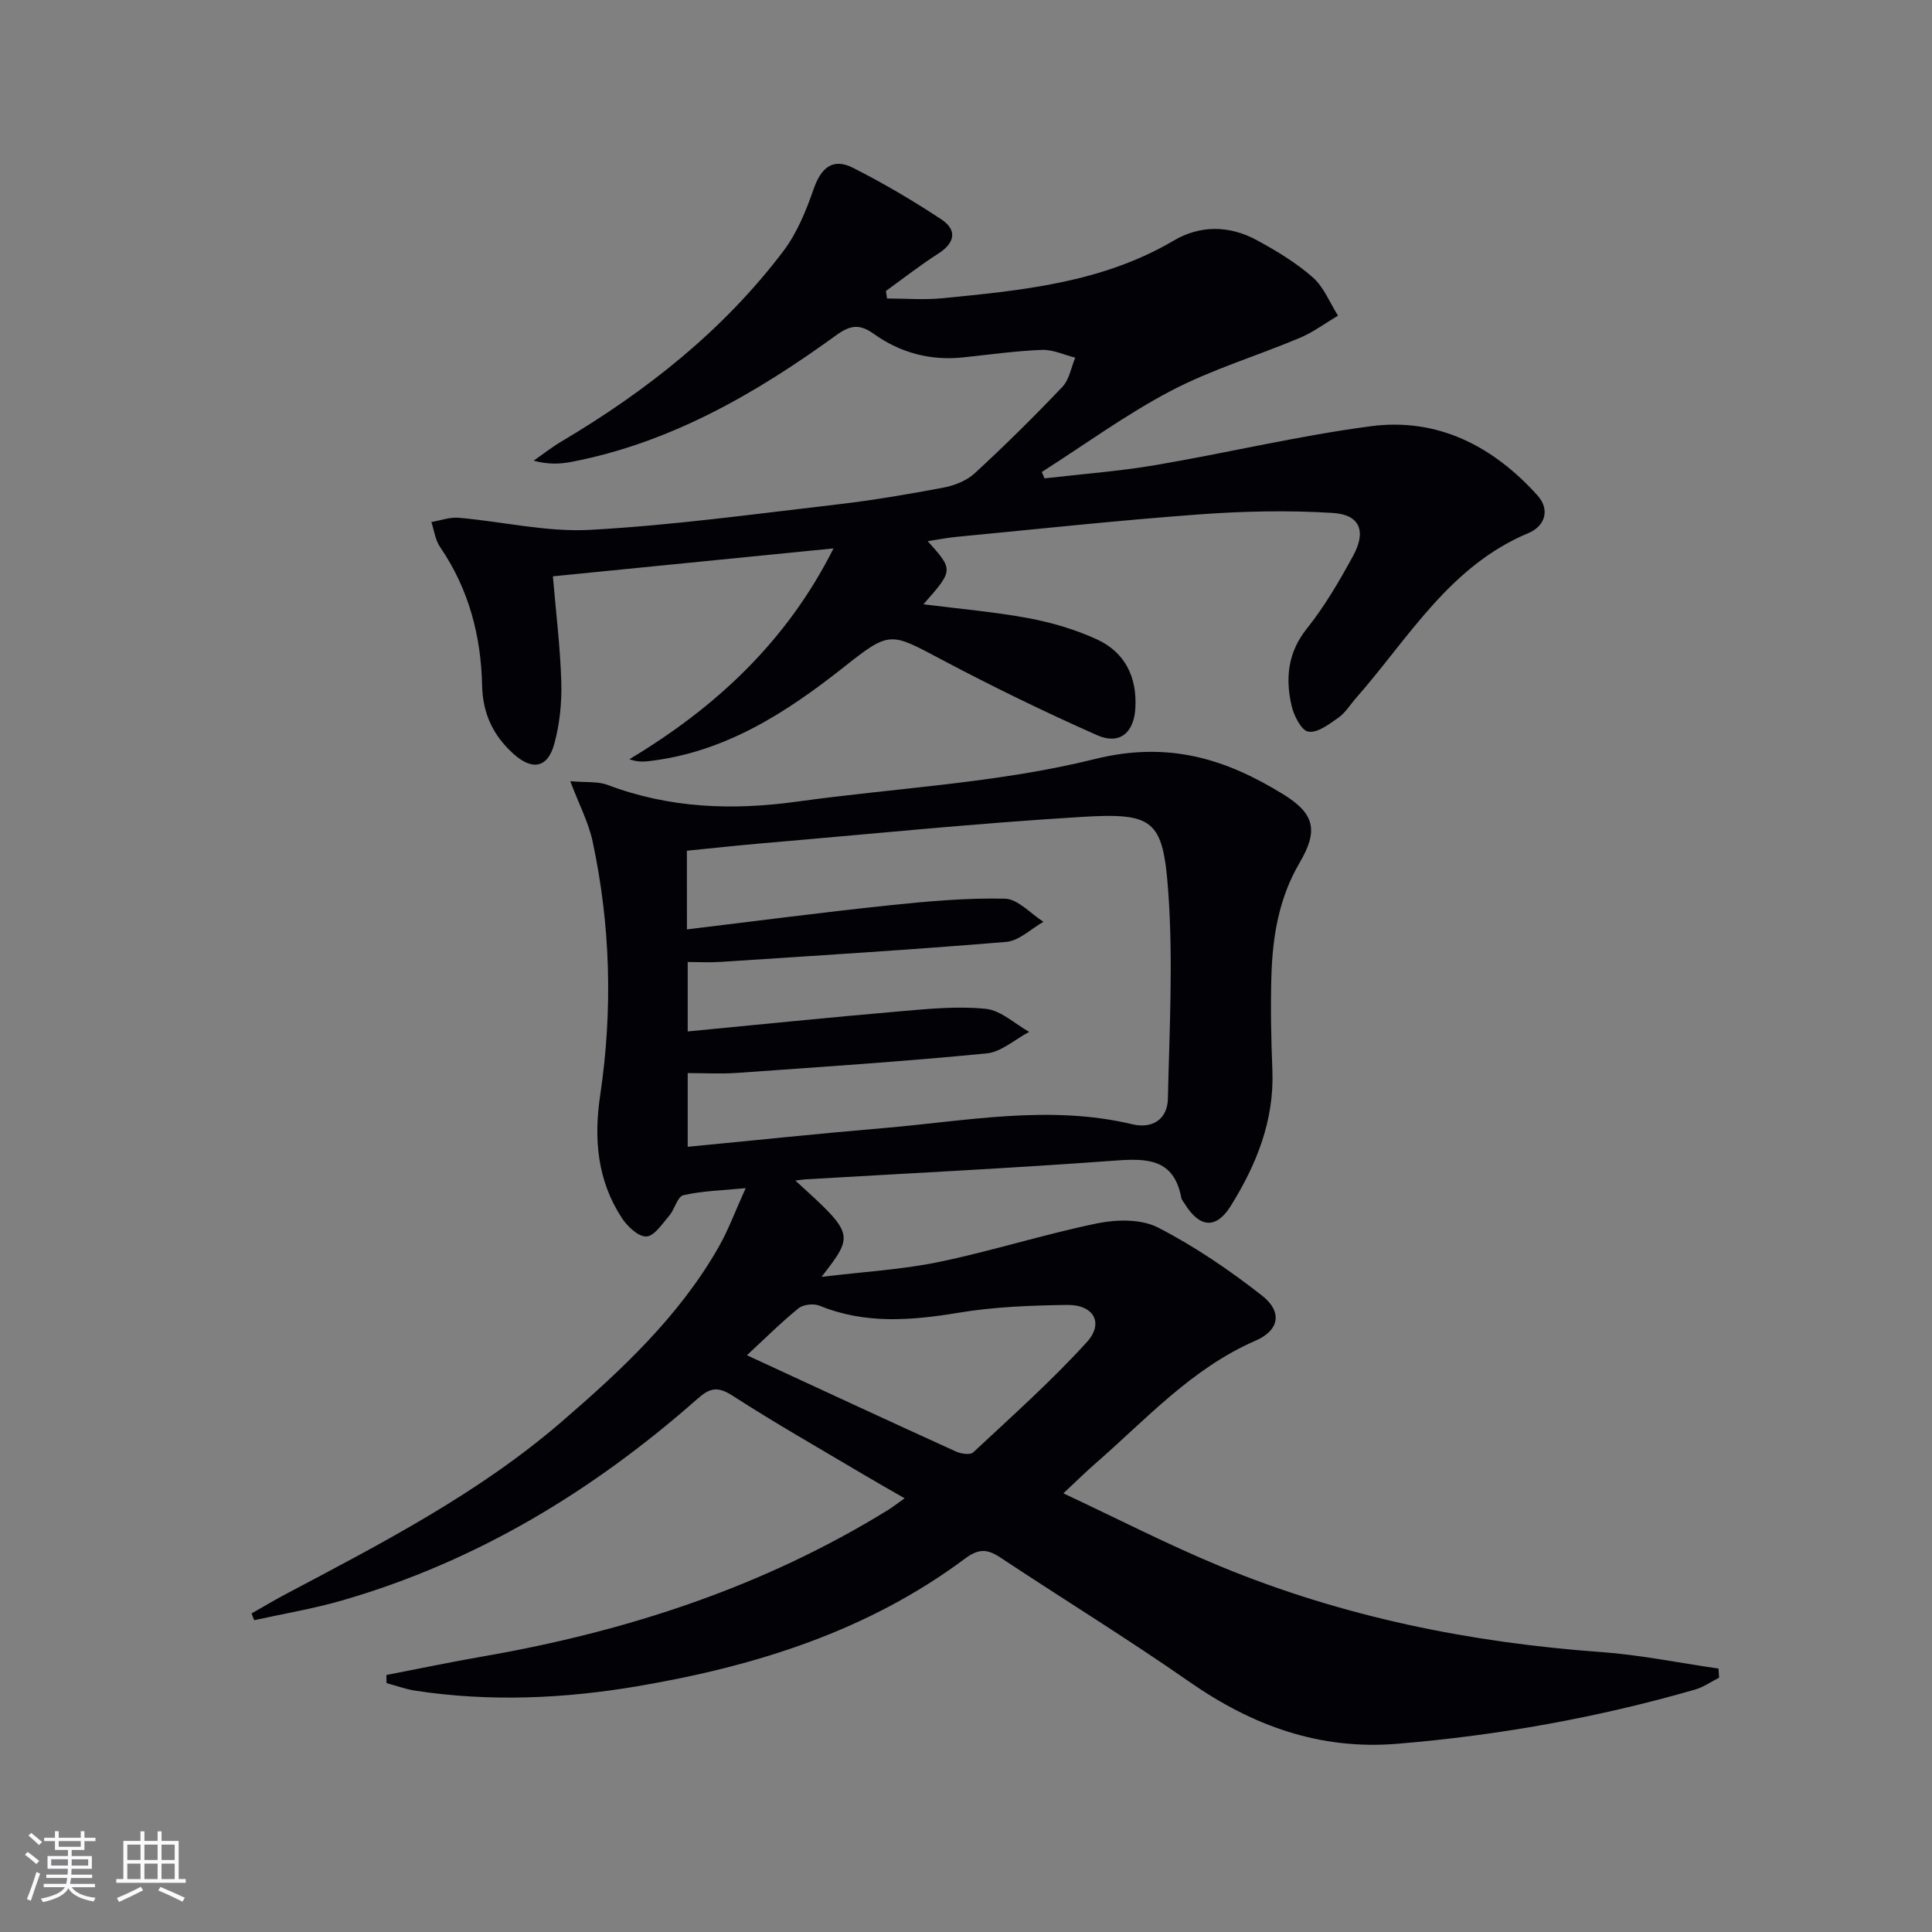
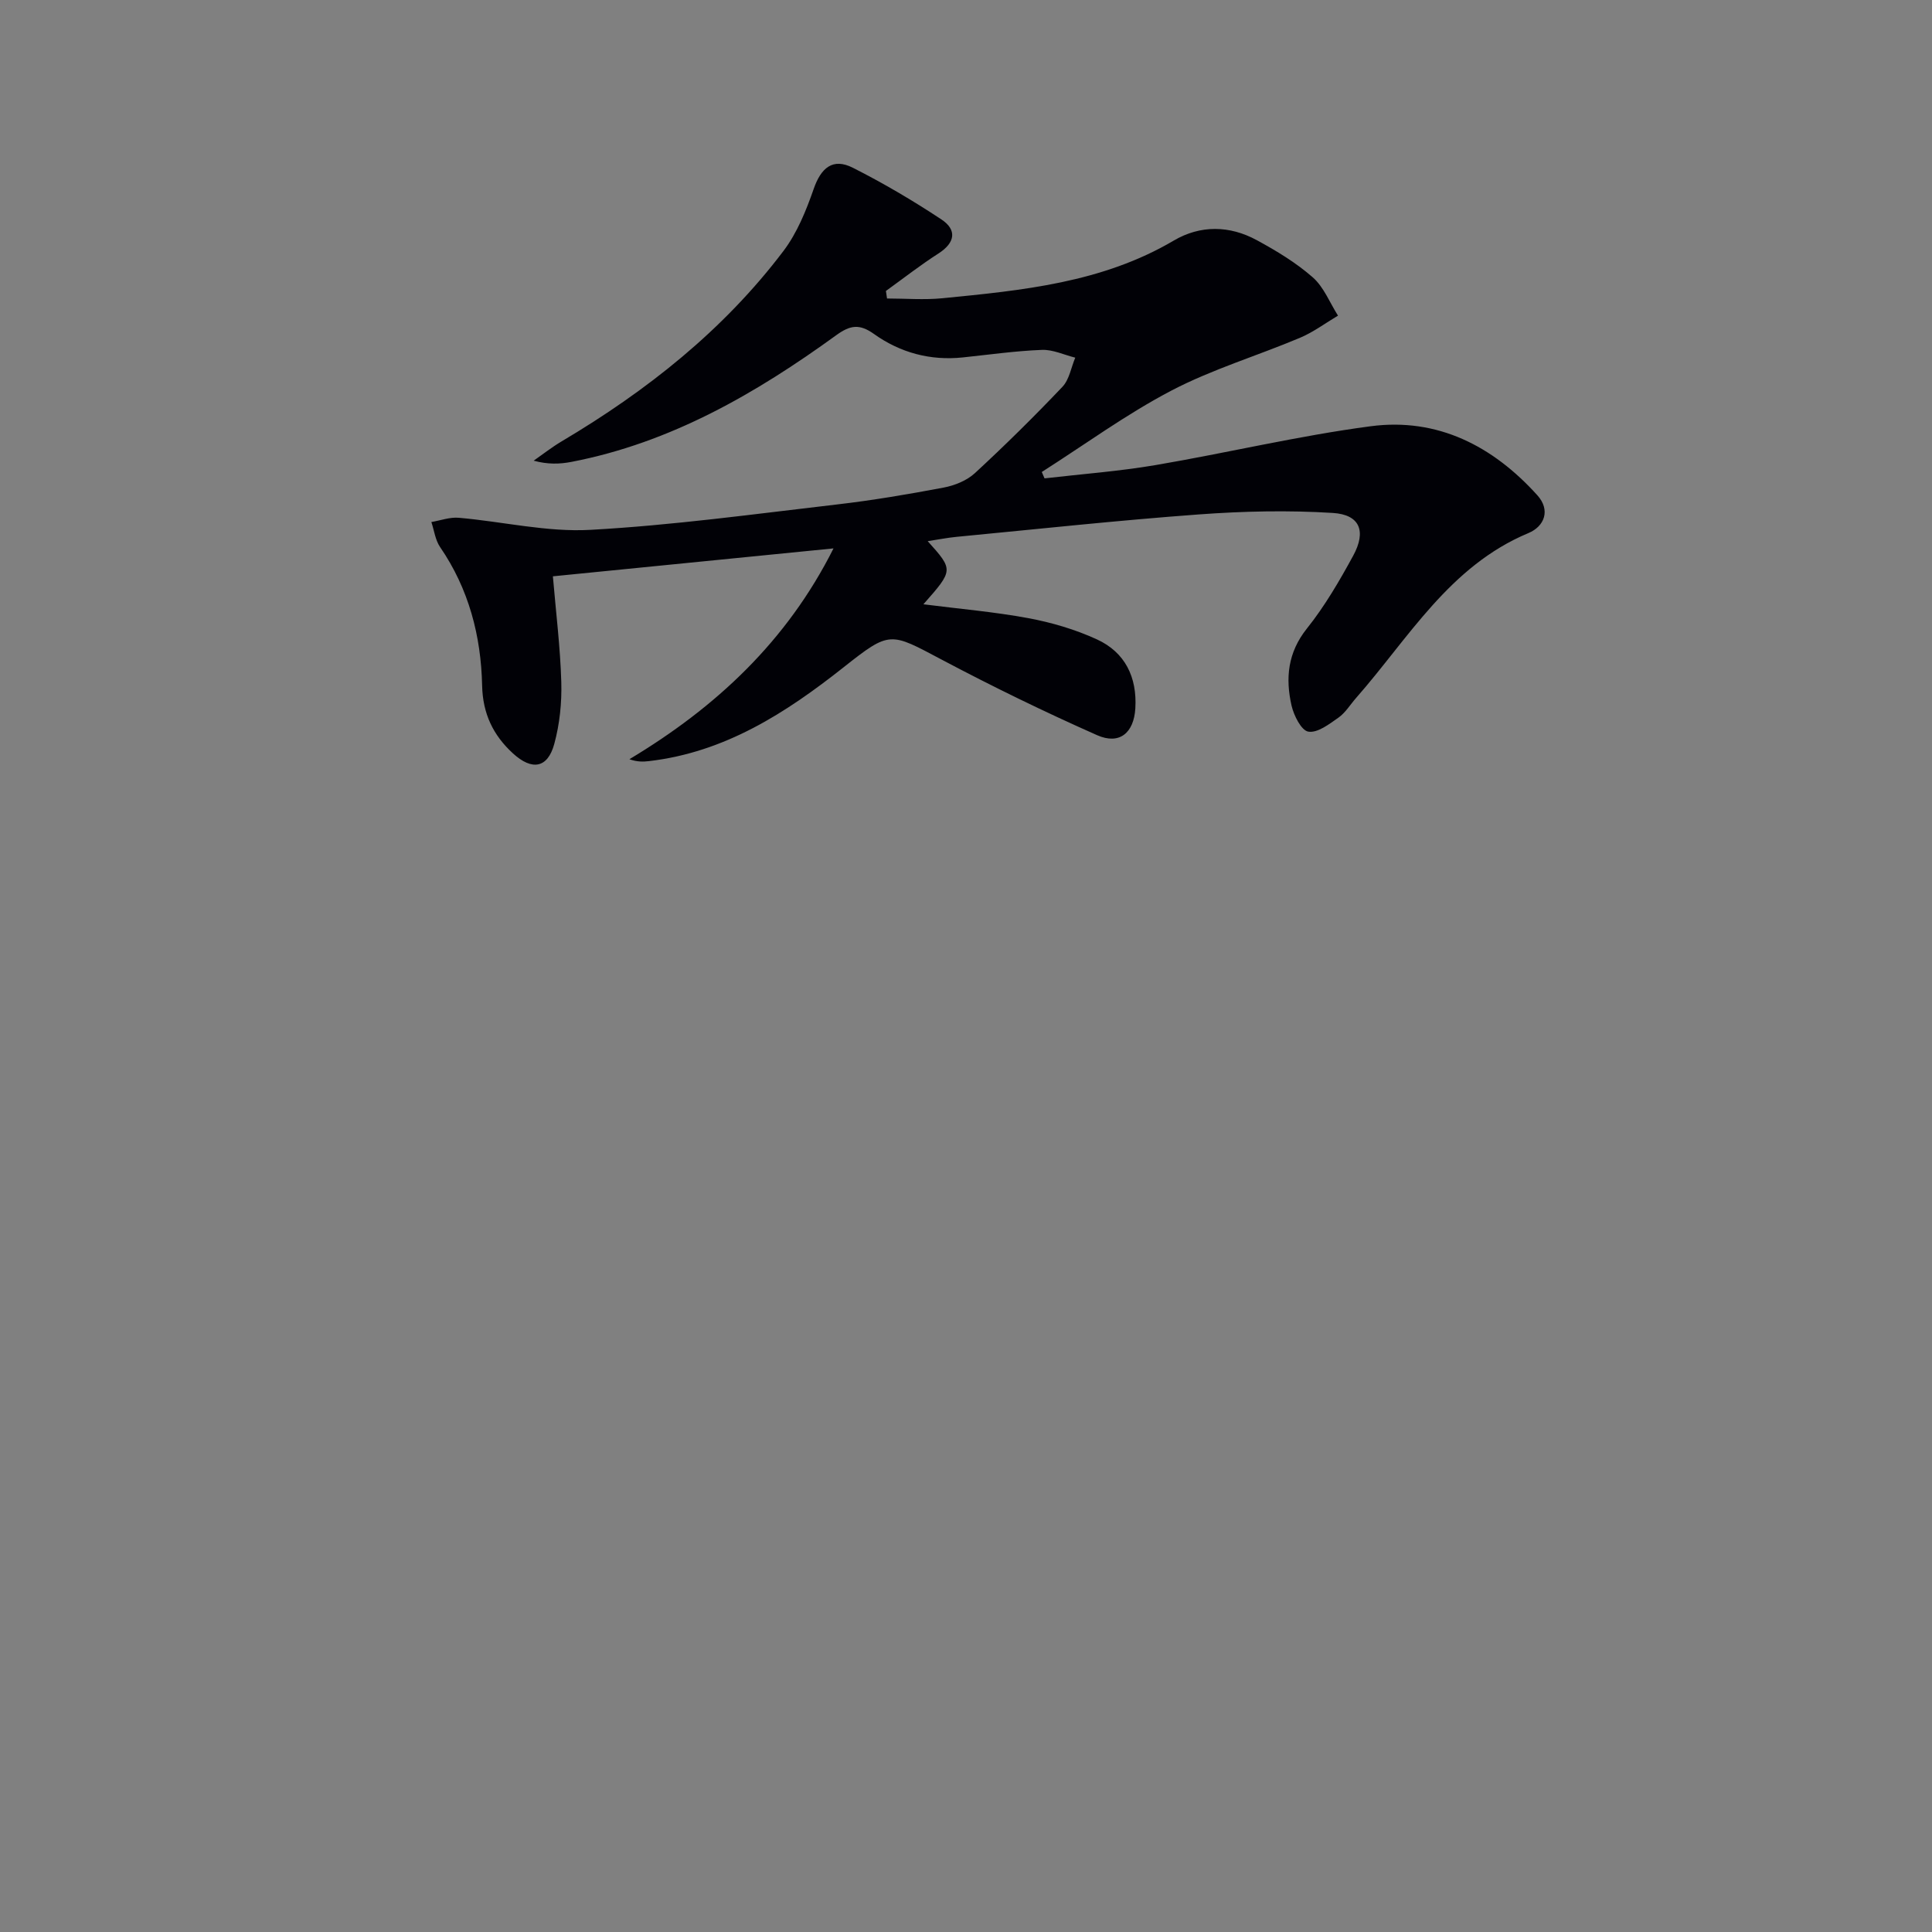
<svg xmlns="http://www.w3.org/2000/svg" enable-background="new 0 0 400 400" viewBox="0 0 400 400">
  <rect x="0" y="0" width="400" height="400" fill="#808080" stroke="none" />
-   <path d="m52.08 334.05c2.36-1.34 4.69-2.74 7.09-4.01 19.85-10.51 39.85-20.81 57.01-35.6 12.39-10.67 24.35-21.8 32.58-36.2 2.04-3.57 3.46-7.48 5.63-12.25-4.96.49-9.03.57-12.91 1.47-1.23.29-1.79 2.91-2.92 4.23-1.43 1.66-3.08 4.23-4.73 4.31-1.66.08-3.95-2.09-5.09-3.84-5.07-7.76-5.83-16.35-4.48-25.39 2.62-17.58 2.16-35.15-1.56-52.54-.84-3.94-2.8-7.64-4.63-12.49 3.31.29 5.72.01 7.73.77 12.8 4.85 25.89 5.31 39.27 3.45 20.55-2.85 41.55-3.82 61.57-8.8 15.18-3.77 27.02-.11 39.04 7.29 6.52 4.02 7.31 7.5 3.39 14.17-4.28 7.28-5.6 15.24-5.84 23.44-.19 6.49-.06 12.99.2 19.48.42 10.43-3.29 19.59-8.63 28.16-3.02 4.84-6.45 4.5-9.5-.44-.26-.43-.65-.84-.73-1.3-1.51-7.96-6.89-8.18-13.58-7.68-21.39 1.58-42.81 2.63-64.22 3.89-.58.03-1.16.14-2.1.25 12.23 11.14 12.23 11.14 5.42 19.94 8.82-1.07 16.7-1.5 24.34-3.09 11.01-2.28 21.78-5.74 32.8-8 4.01-.82 9.07-.9 12.53.88 7.6 3.91 14.79 8.81 21.53 14.09 4.27 3.35 3.59 7.19-1.34 9.33-13.2 5.73-22.61 16.24-33.11 25.39-1.99 1.73-3.87 3.59-6.68 6.22 11.25 5.27 21.7 10.65 32.52 15.12 25.21 10.42 51.62 15.78 78.8 17.74 8.15.59 16.22 2.25 24.32 3.42.04.63.08 1.26.12 1.89-1.66.83-3.23 1.96-4.98 2.46-20.17 5.81-40.73 9.49-61.65 11.22-16.03 1.33-29.98-3.73-43.01-12.81-12.82-8.93-26.15-17.13-39.18-25.76-2.67-1.77-4.47-1.89-7.32.24-20.07 14.97-43.24 22.23-67.59 26.38-15.35 2.62-30.75 3.3-46.19.96-2.02-.31-3.98-1.04-5.97-1.57-.01-.56-.02-1.12-.03-1.68 6.7-1.29 13.37-2.7 20.09-3.86 29.73-5.17 57.98-14.39 83.8-30.32.98-.61 1.89-1.33 3.4-2.41-3.01-1.73-5.69-3.24-8.33-4.81-9.15-5.44-18.42-10.7-27.36-16.47-3.06-1.97-4.67-1.54-7.19.68-21.6 19.06-45.75 33.72-73.6 41.76-5.95 1.72-12.11 2.74-18.17 4.08-.2-.45-.38-.92-.56-1.39zm90.14-141.63c14.29-1.72 27.95-3.52 41.66-4.96 8.03-.84 16.12-1.58 24.17-1.4 2.7.06 5.33 3.11 7.99 4.79-2.57 1.44-5.05 3.94-7.72 4.16-19.68 1.64-39.39 2.84-59.1 4.14-2.26.15-4.55.02-6.84.02v14.38c14.97-1.44 29.47-2.92 43.99-4.17 5.9-.51 11.9-1.11 17.73-.51 3.13.32 6 3.1 8.98 4.77-2.94 1.55-5.78 4.17-8.84 4.46-17.18 1.67-34.4 2.81-51.62 4.03-3.43.24-6.88.04-10.24.04v15.26c13.77-1.32 27.14-2.74 40.53-3.87 17.15-1.45 34.27-4.91 51.54-.79 4.09.97 7.25-.99 7.35-5.27.32-14.28 1.1-28.62.08-42.83-1.08-15.02-3-16.44-18.07-15.53-22.05 1.34-44.04 3.58-66.06 5.46-5.21.45-10.4 1.02-15.54 1.53.01 5.65.01 10.59.01 16.29zm12.42 88.17c15.25 7.05 29.24 13.55 43.29 19.94 1.04.47 2.94.75 3.56.17 7.99-7.46 16.18-14.75 23.52-22.82 3.62-3.98 1.42-7.79-4.1-7.71-7.46.11-15 .38-22.34 1.6-9.83 1.63-19.39 2.44-28.89-1.44-1.22-.5-3.37-.26-4.36.54-3.59 2.91-6.88 6.2-10.68 9.72z" fill="#010106" />
  <path d="m216.26 99.04c7.67-.89 15.39-1.46 22.99-2.75 14.87-2.53 29.59-6.07 44.53-8.04 13.84-1.83 25.33 4.1 34.52 14.3 2.74 3.04 1.51 6.41-1.86 7.82-16.34 6.82-24.78 21.74-35.68 34.14-1.21 1.37-2.2 3.05-3.65 4.07-1.91 1.34-4.33 3.21-6.23 2.9-1.45-.23-3.01-3.34-3.48-5.4-1.29-5.67-.79-10.98 3.18-15.95 3.7-4.63 6.74-9.86 9.59-15.09 2.75-5.06 1.39-8.49-4.22-8.84-9.22-.58-18.56-.37-27.79.31-16.73 1.23-33.43 3.04-50.13 4.64-1.89.18-3.76.56-5.96.89 5.36 5.98 5.36 5.98-.89 13.07 7.34.94 14.59 1.55 21.71 2.87 4.85.9 9.73 2.34 14.2 4.39 5.85 2.68 8.35 7.83 7.97 14.28-.3 5.08-3.27 7.62-7.92 5.56-10.9-4.83-21.64-10.06-32.17-15.64-10.68-5.65-10.66-6.06-20.28 1.56-12.02 9.51-24.63 17.62-40.31 19.45-1.2.14-2.41.19-4.07-.39 17.94-10.76 32.6-24.42 42.26-43.65-19.71 1.96-38.81 3.86-58.1 5.78.63 7.47 1.53 14.68 1.74 21.91.12 4.25-.33 8.68-1.45 12.78-1.37 5.04-4.6 5.59-8.55 1.98-4.1-3.75-6.26-8.22-6.39-14.02-.22-10.29-2.75-20.03-8.7-28.7-1-1.46-1.23-3.45-1.81-5.19 1.9-.32 3.83-1.05 5.69-.88 9.09.79 18.23 3 27.22 2.5 17.05-.94 34.03-3.28 51.01-5.25 7.41-.86 14.79-2.11 22.13-3.5 2.29-.43 4.81-1.45 6.48-2.99 6.23-5.75 12.28-11.72 18.12-17.87 1.43-1.5 1.8-4 2.66-6.04-2.3-.57-4.63-1.7-6.9-1.61-5.47.21-10.92.99-16.37 1.56-6.76.71-12.97-.98-18.41-4.86-2.96-2.11-4.88-1.86-7.79.25-16.66 12.08-34.29 22.28-54.85 26.24-2.4.46-4.87.55-7.81-.25 1.92-1.34 3.77-2.8 5.79-4 17.62-10.45 33.49-22.99 45.92-39.41 2.83-3.74 4.7-8.36 6.26-12.84 1.51-4.36 3.94-6.51 8.11-4.4 6.31 3.19 12.45 6.8 18.35 10.71 3.23 2.14 2.87 4.8-.62 7.04-3.75 2.4-7.27 5.16-10.88 7.76.08.52.15 1.04.23 1.56 3.82 0 7.67.32 11.45-.05 16.54-1.63 33.08-3.2 47.91-11.94 5.52-3.25 11.56-3.15 17.19-.09 4.07 2.21 8.13 4.66 11.59 7.7 2.3 2.01 3.52 5.25 5.23 7.93-2.62 1.55-5.1 3.42-7.88 4.59-8.85 3.73-18.17 6.51-26.64 10.94-9.32 4.88-17.9 11.17-26.81 16.84.2.44.38.88.57 1.32z" fill="#010106" />
  <g fill="#fafafc">
-     <path d="m5.17 384 .55-.58c.85.61 1.65 1.24 2.4 1.87l-.59.64c-.83-.73-1.62-1.38-2.36-1.93m1.22 9.53-.82-.34c.71-1.76 1.37-3.64 1.98-5.63.24.13.5.25.76.36-.6 1.67-1.24 3.54-1.92 5.61m-.5-13.5.57-.54c.56.44 1.31 1.06 2.26 1.87l-.64.64c-.68-.66-1.41-1.32-2.19-1.97m3.25.46h2.24v-1.36h.77v1.36h4.57v-1.36h.76v1.36h2.28v.69h-2.28v1.84h-2.64v1.26h4.18v2.64h-4.21c0 .45-.02.86-.05 1.21h4.32v.69h-4.38c-.04.34-.1.75-.19 1.22h5.15v.69h-4.82c.87 1.19 2.51 1.92 4.93 2.19-.17.32-.3.57-.37.76-2.77-.49-4.52-1.41-5.26-2.76-.56 1.26-2.3 2.23-5.24 2.9-.12-.24-.26-.48-.43-.72 2.73-.55 4.38-1.34 4.96-2.38h-4.38v-.69h4.65c.1-.38.17-.79.21-1.22h-4.32v-.69h4.4c.03-.34.05-.75.05-1.21h-4.2v-2.64h4.23v-1.26h-2.69v-1.84h-2.24zm1.46 4.46v1.29h3.45c.01-.4.02-.57.01-.53v-.32-.45h-3.46zm1.55-2.59h4.57v-1.19h-4.57zm6.11 2.59h-3.42v.77c-.01.19-.01.37-.02.53h3.44z" />
-     <path d="m32.63 379.16h.82v1.98h3.54v7.89h1.46v.78h-14.37v-.78h1.46v-7.89h3.54v-1.98h.82v1.98h2.73zm-3.49 11.48.5.73c-1.61.82-3.28 1.63-5 2.41-.13-.27-.28-.55-.44-.82 1.75-.72 3.4-1.49 4.94-2.32m-2.78-5.55h2.73v-3.18h-2.73zm0 3.95h2.73v-3.2h-2.73zm3.54-3.95h2.73v-3.18h-2.73zm0 3.95h2.73v-3.2h-2.73zm7.89 4.68c-1.84-.92-3.51-1.7-5.02-2.32l.45-.73c1.89.8 3.57 1.55 5.04 2.23zm-1.62-11.81h-2.73v3.18h2.73zm-2.73 7.13h2.73v-3.2h-2.73z" />
-   </g>
+     </g>
</svg>